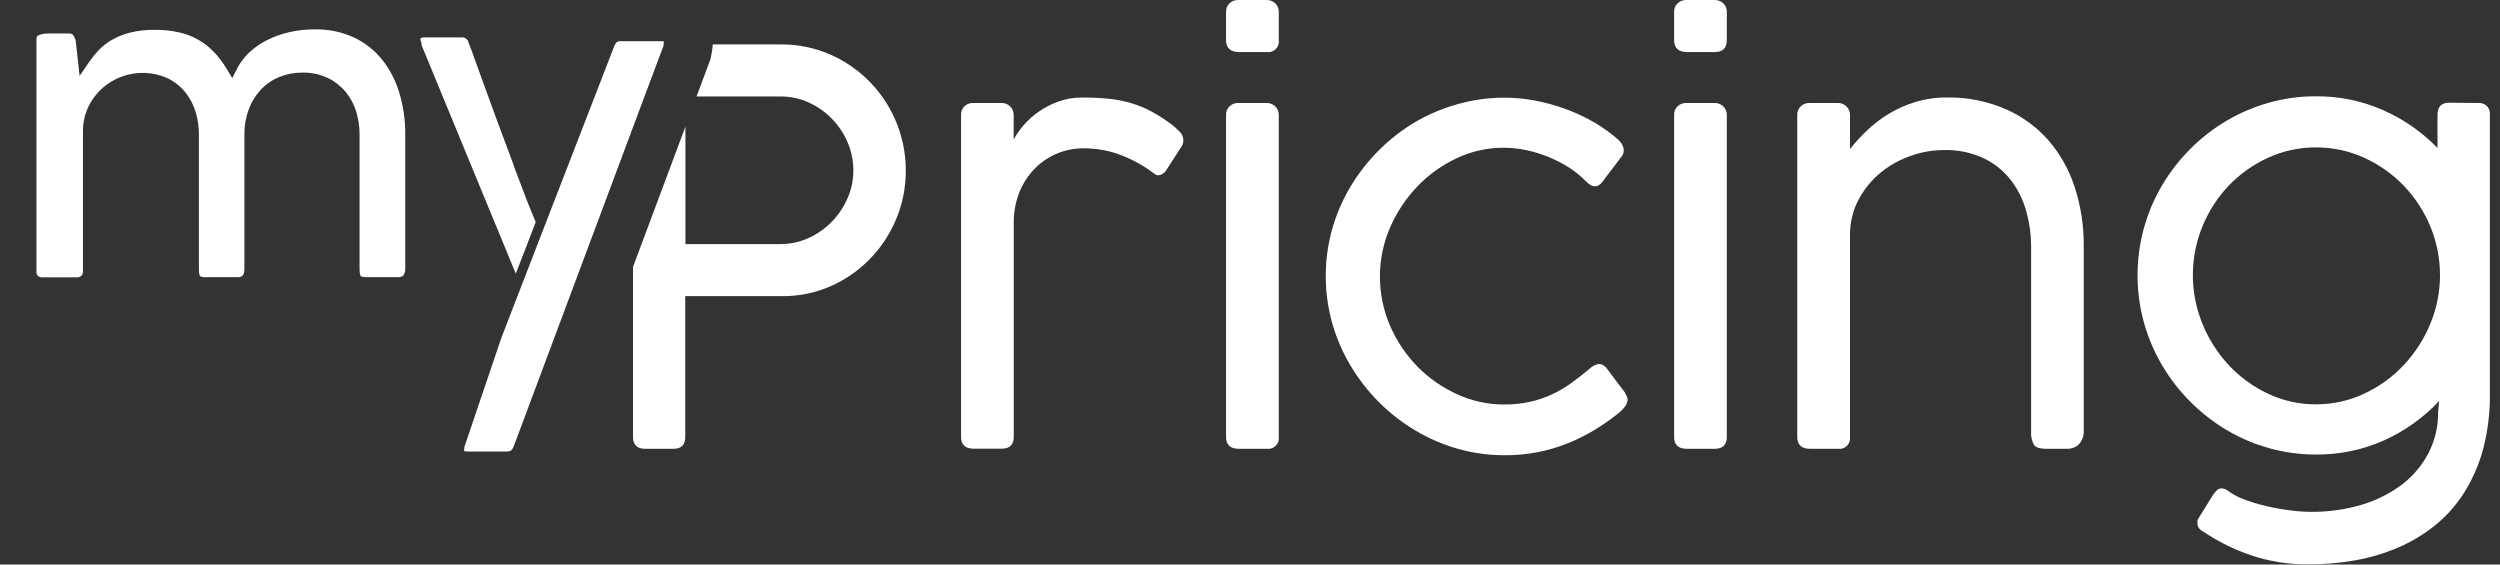
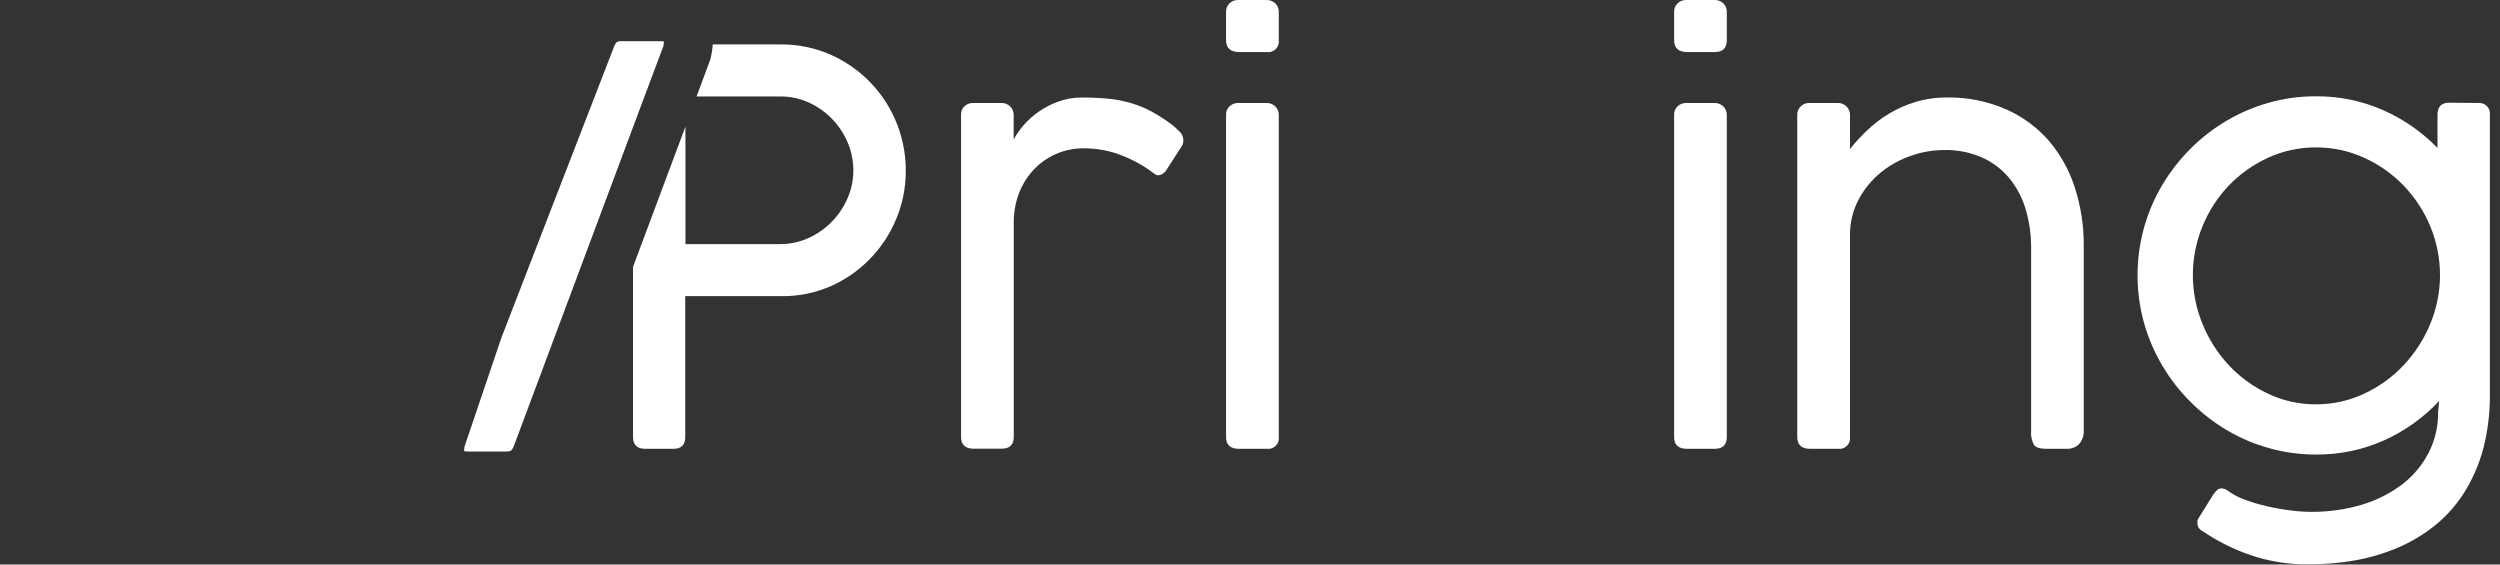
<svg xmlns="http://www.w3.org/2000/svg" width="403" height="91" viewBox="0 0 403 91" fill="none">
  <rect x="0" y="0" width="403" height="91" fill="#333333" stroke="none" />
  <g clip-path="url(#clip0_1750_18951)">
-     <path d="M98.244 30.561L102.005 20.493L98.244 30.561Z" fill="white" />
    <path d="M146.01 27.539C146.023 30.176 145.509 32.79 144.499 35.225C142.525 40.067 138.765 43.96 134 46.093C131.497 47.203 128.786 47.765 126.049 47.74H110.462V70.444C110.462 71.711 109.83 72.345 108.566 72.345H103.97C102.706 72.345 102.043 71.711 102.043 70.444V43.026L105.664 33.337L110.493 20.41V39.35H125.783C127.339 39.355 128.878 39.026 130.296 38.387C133.128 37.115 135.382 34.828 136.617 31.974C137.246 30.55 137.567 29.008 137.559 27.45C137.563 25.91 137.251 24.385 136.643 22.97C135.439 20.117 133.21 17.821 130.398 16.538C128.95 15.875 127.375 15.538 125.783 15.55H112.282L113.818 11.444L114.311 10.113L114.501 9.606L114.621 9.08C114.621 8.96 114.678 8.833 114.703 8.681C114.802 8.179 114.865 7.671 114.893 7.16H125.783C128.547 7.133 131.286 7.686 133.823 8.783C137.46 10.374 140.552 12.999 142.718 16.332C144.883 19.665 146.028 23.561 146.01 27.539Z" fill="white" />
    <path d="M188.991 20.157C187.929 19.35 186.81 18.624 185.641 17.983C184.585 17.419 183.476 16.963 182.329 16.621C181.15 16.277 179.942 16.041 178.72 15.918C177.456 15.791 176.021 15.721 174.447 15.721C173.102 15.705 171.765 15.937 170.503 16.405C169.366 16.824 168.291 17.393 167.305 18.097C165.689 19.246 164.356 20.747 163.405 22.489V18.535C163.409 18.283 163.363 18.032 163.269 17.799C163.176 17.565 163.037 17.352 162.861 17.172C162.669 16.98 162.44 16.831 162.188 16.733C161.935 16.634 161.665 16.59 161.395 16.602H156.837C156.34 16.592 155.858 16.773 155.491 17.109C155.3 17.288 155.151 17.507 155.053 17.75C154.954 17.992 154.91 18.254 154.922 18.515V70.425C154.922 71.692 155.594 72.326 156.938 72.326H161.489C162.754 72.326 163.417 71.692 163.417 70.425V36.055C163.384 34.306 163.698 32.568 164.34 30.942C164.918 29.523 165.766 28.232 166.837 27.14C167.858 26.114 169.07 25.3 170.406 24.746C171.741 24.191 173.172 23.906 174.618 23.908C176.469 23.895 178.309 24.186 180.066 24.77C181.942 25.424 183.72 26.332 185.35 27.469C185.641 27.672 185.888 27.856 186.09 28.014C186.267 28.165 186.49 28.252 186.722 28.261C186.969 28.235 187.207 28.155 187.419 28.026C187.631 27.896 187.812 27.721 187.948 27.514L190.533 23.515C190.681 23.245 190.757 22.942 190.755 22.634C190.756 22.363 190.701 22.093 190.592 21.845C190.483 21.596 190.323 21.372 190.123 21.19C189.764 20.825 189.387 20.48 188.991 20.157Z" fill="white" />
    <path d="M204.123 16.602H199.566C199.062 16.594 198.575 16.783 198.207 17.128C198.016 17.307 197.867 17.526 197.768 17.769C197.67 18.012 197.626 18.273 197.638 18.535V70.444C197.638 71.711 198.325 72.345 199.699 72.345H204.212C204.47 72.381 204.734 72.357 204.982 72.274C205.23 72.192 205.456 72.054 205.642 71.87C205.828 71.686 205.97 71.462 206.056 71.215C206.142 70.968 206.171 70.704 206.139 70.444V18.535C206.143 18.282 206.096 18.032 206.001 17.798C205.907 17.564 205.767 17.351 205.59 17.172C205.398 16.98 205.169 16.83 204.917 16.731C204.664 16.633 204.394 16.589 204.123 16.602Z" fill="white" />
    <path d="M204.123 -1.79224e-05H199.566C199.062 -0.008 198.575 0.181 198.207 0.526C198.017 0.706 197.868 0.925 197.77 1.167C197.672 1.41 197.627 1.671 197.638 1.933V6.457C197.638 7.724 198.325 8.369 199.699 8.39H204.212C204.473 8.427 204.74 8.402 204.991 8.318C205.242 8.234 205.469 8.093 205.656 7.905C205.843 7.718 205.984 7.489 206.068 7.238C206.152 6.987 206.176 6.719 206.139 6.457V1.933C206.148 1.677 206.103 1.422 206.008 1.184C205.914 0.947 205.771 0.731 205.59 0.551C205.395 0.364 205.165 0.219 204.913 0.124C204.661 0.029 204.392 -0.013 204.123 -1.79224e-05Z" fill="white" />
-     <path d="M261.908 63.239C261.787 63.094 261.611 62.859 261.383 62.536C261.155 62.213 260.846 61.852 260.479 61.351C260.112 60.85 259.645 60.211 259.057 59.45C258.851 59.135 258.553 58.892 258.204 58.753C257.933 58.664 257.64 58.664 257.369 58.753C257.085 58.84 256.819 58.98 256.586 59.165C256.333 59.361 256.105 59.539 255.903 59.716C255.06 60.417 254.184 61.098 253.273 61.757C252.344 62.433 251.354 63.02 250.315 63.512C249.181 64.05 247.992 64.465 246.769 64.748C245.338 65.066 243.874 65.219 242.408 65.204C239.815 65.207 237.253 64.645 234.899 63.556C232.518 62.484 230.356 60.981 228.521 59.121C226.656 57.224 225.157 54.998 224.097 52.556C223.006 50.044 222.444 47.334 222.444 44.594C222.444 41.854 223.006 39.144 224.097 36.632C225.167 34.177 226.665 31.932 228.521 30.004C230.342 28.116 232.496 26.582 234.874 25.48C237.206 24.384 239.75 23.815 242.326 23.813C243.577 23.814 244.825 23.945 246.049 24.206C247.292 24.469 248.508 24.844 249.683 25.328C250.828 25.797 251.928 26.369 252.97 27.038C253.957 27.672 254.869 28.416 255.688 29.256C256.682 30.283 257.557 30.297 258.311 29.3L261.509 25.087C261.702 24.763 261.78 24.383 261.731 24.009C261.672 23.678 261.545 23.363 261.358 23.084C261.163 22.801 260.926 22.549 260.656 22.337C260.378 22.121 260.138 21.925 259.936 21.747C258.816 20.854 257.621 20.061 256.364 19.377C255 18.634 253.58 17.998 252.117 17.476C250.588 16.935 249.02 16.511 247.427 16.209C245.816 15.904 244.18 15.749 242.541 15.746C239.994 15.742 237.458 16.089 235.006 16.779C232.618 17.437 230.324 18.4 228.18 19.643C223.895 22.187 220.305 25.755 217.732 30.029C216.444 32.178 215.443 34.488 214.755 36.898C213.361 41.871 213.361 47.133 214.755 52.106C215.441 54.519 216.442 56.831 217.732 58.981C220.299 63.272 223.889 66.855 228.18 69.411C230.33 70.686 232.635 71.676 235.038 72.358C237.49 73.046 240.026 73.391 242.572 73.384C244.328 73.393 246.081 73.232 247.806 72.903C249.414 72.594 250.99 72.138 252.515 71.54C253.993 70.962 255.422 70.265 256.788 69.456C258.154 68.647 259.463 67.745 260.707 66.756C261.143 66.436 261.534 66.059 261.87 65.635C262.087 65.365 262.244 65.051 262.331 64.716C262.391 64.458 262.369 64.188 262.268 63.943C262.162 63.701 262.042 63.466 261.908 63.239Z" fill="white" />
    <path d="M276.363 4.58503e-05H271.793C271.29 -0.008 270.802 0.181 270.434 0.526C270.245 0.706 270.096 0.925 269.998 1.167C269.9 1.41 269.855 1.671 269.866 1.933V6.457C269.866 7.724 270.55 8.369 271.92 8.39H276.433C277.697 8.39 278.361 7.756 278.361 6.457V1.933C278.367 1.678 278.322 1.424 278.229 1.187C278.136 0.949 277.995 0.733 277.817 0.551C277.624 0.366 277.396 0.221 277.146 0.127C276.897 0.032 276.63 -0.011 276.363 4.58503e-05Z" fill="white" />
    <path d="M276.363 16.602H271.793C271.29 16.594 270.802 16.783 270.434 17.128C270.244 17.307 270.094 17.526 269.996 17.769C269.898 18.011 269.853 18.273 269.866 18.535V70.444C269.866 71.711 270.55 72.345 271.92 72.345H276.433C277.697 72.345 278.361 71.711 278.361 70.444V18.535C278.365 18.283 278.319 18.032 278.225 17.799C278.132 17.565 277.993 17.352 277.817 17.172C277.627 16.981 277.4 16.832 277.15 16.734C276.9 16.636 276.632 16.591 276.363 16.602Z" fill="white" />
    <path d="M330.267 22.685C328.366 20.507 326.009 18.776 323.365 17.616C320.376 16.308 317.143 15.66 313.883 15.715C312.11 15.698 310.345 15.954 308.65 16.475C307.167 16.93 305.746 17.569 304.421 18.376C303.181 19.125 302.028 20.009 300.983 21.012C299.996 21.95 299.073 22.953 298.22 24.016V18.535C298.224 18.282 298.177 18.032 298.082 17.798C297.988 17.564 297.848 17.351 297.671 17.172C297.479 16.98 297.25 16.83 296.998 16.731C296.745 16.633 296.475 16.589 296.204 16.602H291.647C291.144 16.59 290.658 16.78 290.294 17.128C290.103 17.307 289.952 17.525 289.853 17.768C289.754 18.011 289.708 18.272 289.719 18.535V70.444C289.719 71.711 290.406 72.345 291.78 72.345H296.293C296.551 72.381 296.815 72.357 297.063 72.274C297.311 72.192 297.537 72.054 297.723 71.87C297.909 71.686 298.051 71.462 298.137 71.215C298.223 70.968 298.252 70.704 298.22 70.444V38.02C298.181 35.955 298.671 33.915 299.643 32.095C300.548 30.418 301.777 28.938 303.258 27.742C304.711 26.578 306.356 25.679 308.119 25.087C309.782 24.506 311.528 24.202 313.289 24.187C315.59 24.115 317.875 24.598 319.951 25.593C321.667 26.451 323.158 27.698 324.306 29.237C325.403 30.732 326.208 32.422 326.677 34.218C327.152 35.963 327.4 37.763 327.416 39.572V69.525C327.354 70.285 327.514 71.047 327.878 71.718C328.181 72.155 328.876 72.351 329.957 72.351H333.2C333.554 72.362 333.908 72.301 334.239 72.172C334.57 72.044 334.872 71.851 335.128 71.604C335.402 71.303 335.612 70.95 335.744 70.565C335.877 70.181 335.929 69.773 335.899 69.367V39.572C335.919 36.411 335.436 33.267 334.47 30.257C333.587 27.477 332.158 24.903 330.267 22.685Z" fill="white" />
    <path d="M399.77 16.602L394.821 16.558C393.557 16.558 392.925 17.191 392.925 18.49V23.851C390.413 21.267 387.428 19.193 384.132 17.742C380.722 16.245 377.034 15.49 373.311 15.525C370.747 15.514 368.194 15.861 365.726 16.558C360.946 17.91 356.593 20.472 353.085 23.997C351.336 25.748 349.811 27.71 348.546 29.839C347.262 32.002 346.272 34.327 345.601 36.752C344.227 41.739 344.227 47.005 345.601 51.992C346.273 54.409 347.259 56.727 348.534 58.886C349.792 61.025 351.317 62.995 353.072 64.747C354.815 66.502 356.771 68.03 358.894 69.297C361.041 70.574 363.347 71.563 365.752 72.237C368.221 72.929 370.773 73.277 373.337 73.27C377.129 73.305 380.884 72.52 384.347 70.97C387.684 69.462 390.691 67.309 393.196 64.633L393.026 66.395C393.057 68.69 392.53 70.959 391.49 73.004C390.461 74.985 389.011 76.715 387.242 78.073C385.294 79.547 383.098 80.657 380.757 81.349C378.07 82.147 375.279 82.538 372.477 82.509C371.363 82.5 370.25 82.42 369.146 82.268C367.882 82.112 366.618 81.886 365.353 81.59C364.14 81.312 362.947 80.952 361.782 80.513C360.826 80.173 359.925 79.692 359.108 79.087C358.806 78.858 358.438 78.734 358.059 78.732C357.827 78.735 357.603 78.82 357.427 78.973C357.19 79.192 356.978 79.436 356.795 79.702L354.425 83.504C354.331 83.635 354.264 83.783 354.229 83.941C354.223 84.057 354.223 84.173 354.229 84.29C354.211 84.616 354.312 84.938 354.513 85.196C354.716 85.422 354.961 85.607 355.234 85.74C357.567 87.305 360.094 88.56 362.749 89.473C365.775 90.503 368.953 91.008 372.148 90.968C374.65 90.979 377.148 90.767 379.613 90.335C381.983 89.916 384.298 89.231 386.515 88.294C388.661 87.379 390.673 86.174 392.495 84.714C394.342 83.227 395.933 81.446 397.204 79.442C398.583 77.247 399.625 74.857 400.295 72.351C401.055 69.406 401.417 66.371 401.369 63.328V18.49C401.395 18.259 401.374 18.026 401.307 17.804C401.239 17.582 401.127 17.376 400.977 17.199C400.828 17.022 400.643 16.878 400.435 16.775C400.228 16.672 400.001 16.613 399.77 16.602ZM391.755 52.22C390.739 54.681 389.285 56.935 387.463 58.873C385.652 60.794 383.492 62.351 381.098 63.461C378.669 64.606 376.015 65.192 373.33 65.178C370.66 65.195 368.019 64.608 365.606 63.461C363.227 62.349 361.082 60.792 359.285 58.873C357.479 56.933 356.042 54.678 355.044 52.22C352.971 47.177 352.971 41.517 355.044 36.473C356.036 34.038 357.474 31.811 359.285 29.909C361.093 28.031 363.237 26.511 365.606 25.429C368.029 24.315 370.665 23.747 373.33 23.762C376.009 23.749 378.659 24.318 381.098 25.429C383.481 26.509 385.641 28.029 387.463 29.909C389.29 31.809 390.746 34.036 391.755 36.473C392.794 38.968 393.329 41.644 393.329 44.347C393.329 47.05 392.794 49.726 391.755 52.22Z" fill="white" />
-     <path d="M61.59 9.6C60.364 8.085 58.813 6.868 57.051 6.039C55.058 5.132 52.887 4.686 50.699 4.733C49.314 4.731 47.934 4.886 46.584 5.196C45.335 5.485 44.126 5.923 42.981 6.501C41.937 7.028 40.974 7.705 40.124 8.51C39.355 9.243 38.714 10.099 38.228 11.045L37.438 12.591L36.54 11.102C35.96 10.123 35.271 9.213 34.486 8.39C32.978 6.799 31.03 5.696 28.892 5.221C27.606 4.935 26.291 4.796 24.973 4.809C23.635 4.788 22.299 4.935 20.998 5.247C19.977 5.5 18.994 5.89 18.077 6.406C17.297 6.846 16.583 7.396 15.96 8.041C15.364 8.666 14.819 9.338 14.329 10.05L12.831 12.236L12.199 6.533C12.113 6.206 11.965 5.898 11.763 5.627C11.712 5.557 11.592 5.399 11.131 5.399H7.819C7.253 5.377 6.69 5.481 6.169 5.703C6.062 5.76 5.878 5.849 5.878 6.337V43.722C5.851 43.995 5.93 44.268 6.1 44.483C6.364 44.664 6.685 44.745 7.003 44.711H12.382C12.516 44.719 12.65 44.7 12.777 44.654C12.903 44.608 13.018 44.537 13.116 44.445C13.21 44.352 13.283 44.239 13.328 44.114C13.373 43.988 13.389 43.855 13.375 43.722V21.063C13.379 19.692 13.692 18.341 14.291 17.109C14.839 15.999 15.597 15.007 16.523 14.188C17.414 13.408 18.437 12.795 19.544 12.375C21.974 11.459 24.669 11.548 27.034 12.623C28.155 13.171 29.141 13.961 29.922 14.935C30.662 15.878 31.215 16.953 31.553 18.104C31.893 19.26 32.066 20.459 32.065 21.665V43.431C32.065 44.293 32.242 44.508 32.255 44.521C32.567 44.666 32.913 44.72 33.254 44.679H38.241C38.873 44.679 39.397 44.572 39.397 43.304V21.677C39.381 20.296 39.618 18.923 40.099 17.628C40.529 16.454 41.189 15.377 42.039 14.46C42.872 13.57 43.888 12.871 45.017 12.413C46.191 11.935 47.447 11.694 48.714 11.704C50.138 11.672 51.549 11.967 52.842 12.565C53.955 13.106 54.941 13.877 55.737 14.828C56.505 15.773 57.08 16.86 57.431 18.028C57.781 19.202 57.96 20.42 57.962 21.646V43.431C57.962 44.286 58.145 44.502 58.151 44.508C58.157 44.515 58.347 44.679 59.181 44.679H64.137C64.297 44.701 64.459 44.686 64.613 44.635C64.766 44.585 64.906 44.5 65.022 44.388C65.249 44.06 65.356 43.664 65.325 43.266V21.62C65.34 19.365 65.018 17.121 64.371 14.961C63.792 13.013 62.848 11.193 61.59 9.6Z" fill="white" />
    <path d="M74.743 72.732C74.648 72.732 74.611 72.681 74.611 72.668C74.611 72.656 74.648 72.713 74.743 72.732Z" fill="white" />
    <path d="M80.52 54.875L74.705 72.053C74.705 72.098 74.705 72.142 74.705 72.199C74.705 72.142 74.705 72.098 74.705 72.053L80.52 54.875Z" fill="white" />
    <path d="M106.992 6.685C106.951 6.665 106.909 6.65 106.865 6.641H106.714H106.372H100.108H99.944C99.887 6.635 99.83 6.635 99.773 6.641C99.721 6.658 99.671 6.679 99.622 6.704C99.566 6.717 99.513 6.739 99.464 6.768C99.37 6.839 99.291 6.927 99.23 7.027C99.146 7.153 99.076 7.286 99.021 7.427L87.72 36.613L80.805 54.495L74.857 72.06C74.857 72.098 74.857 72.149 74.857 72.206C74.857 72.263 74.857 72.364 74.813 72.434C74.81 72.482 74.81 72.531 74.813 72.579C74.809 72.596 74.809 72.613 74.813 72.63C74.813 72.63 74.813 72.668 74.813 72.681C74.813 72.681 74.85 72.719 74.907 72.738H74.952C75.12 72.773 75.292 72.788 75.464 72.782H81.728C81.855 72.784 81.982 72.771 82.107 72.744C82.202 72.724 82.292 72.686 82.372 72.63C82.455 72.563 82.527 72.484 82.587 72.396C82.667 72.268 82.737 72.135 82.796 71.996L98.275 30.581L102.036 20.518L106.461 8.694L106.707 8.06L106.96 7.395C106.957 7.37 106.957 7.344 106.96 7.319C106.96 7.319 106.96 7.274 106.96 7.249C106.96 7.16 106.992 7.078 107.004 7.008C107.009 6.939 107.009 6.869 107.004 6.799L106.992 6.685Z" fill="white" />
-     <path d="M85.419 33.514C85.147 32.881 84.787 31.93 84.344 30.764L82.948 27.076L82.859 26.842V26.766C82.32 25.342 81.751 23.819 81.152 22.197C80.52 20.55 79.933 18.902 79.332 17.267C78.731 15.632 78.15 14.042 77.594 12.502C77.038 10.962 76.538 9.575 76.096 8.333L75.502 6.799C75.448 6.567 75.313 6.363 75.122 6.222C74.93 6.081 74.695 6.014 74.459 6.032H68.422C68.216 6.008 68.007 6.046 67.822 6.14C67.822 6.14 67.778 6.178 67.778 6.28C67.773 6.425 67.799 6.569 67.853 6.704L67.942 6.894V7.243L79.528 35.346L79.654 35.643L83.143 44.109C83.143 44.109 86.304 35.986 86.354 35.795L85.419 33.514Z" fill="white" />
  </g>
  <defs>
    <clipPath id="clip0_1750_18951">
      <rect width="403" height="91" fill="white" />
    </clipPath>
  </defs>
</svg>